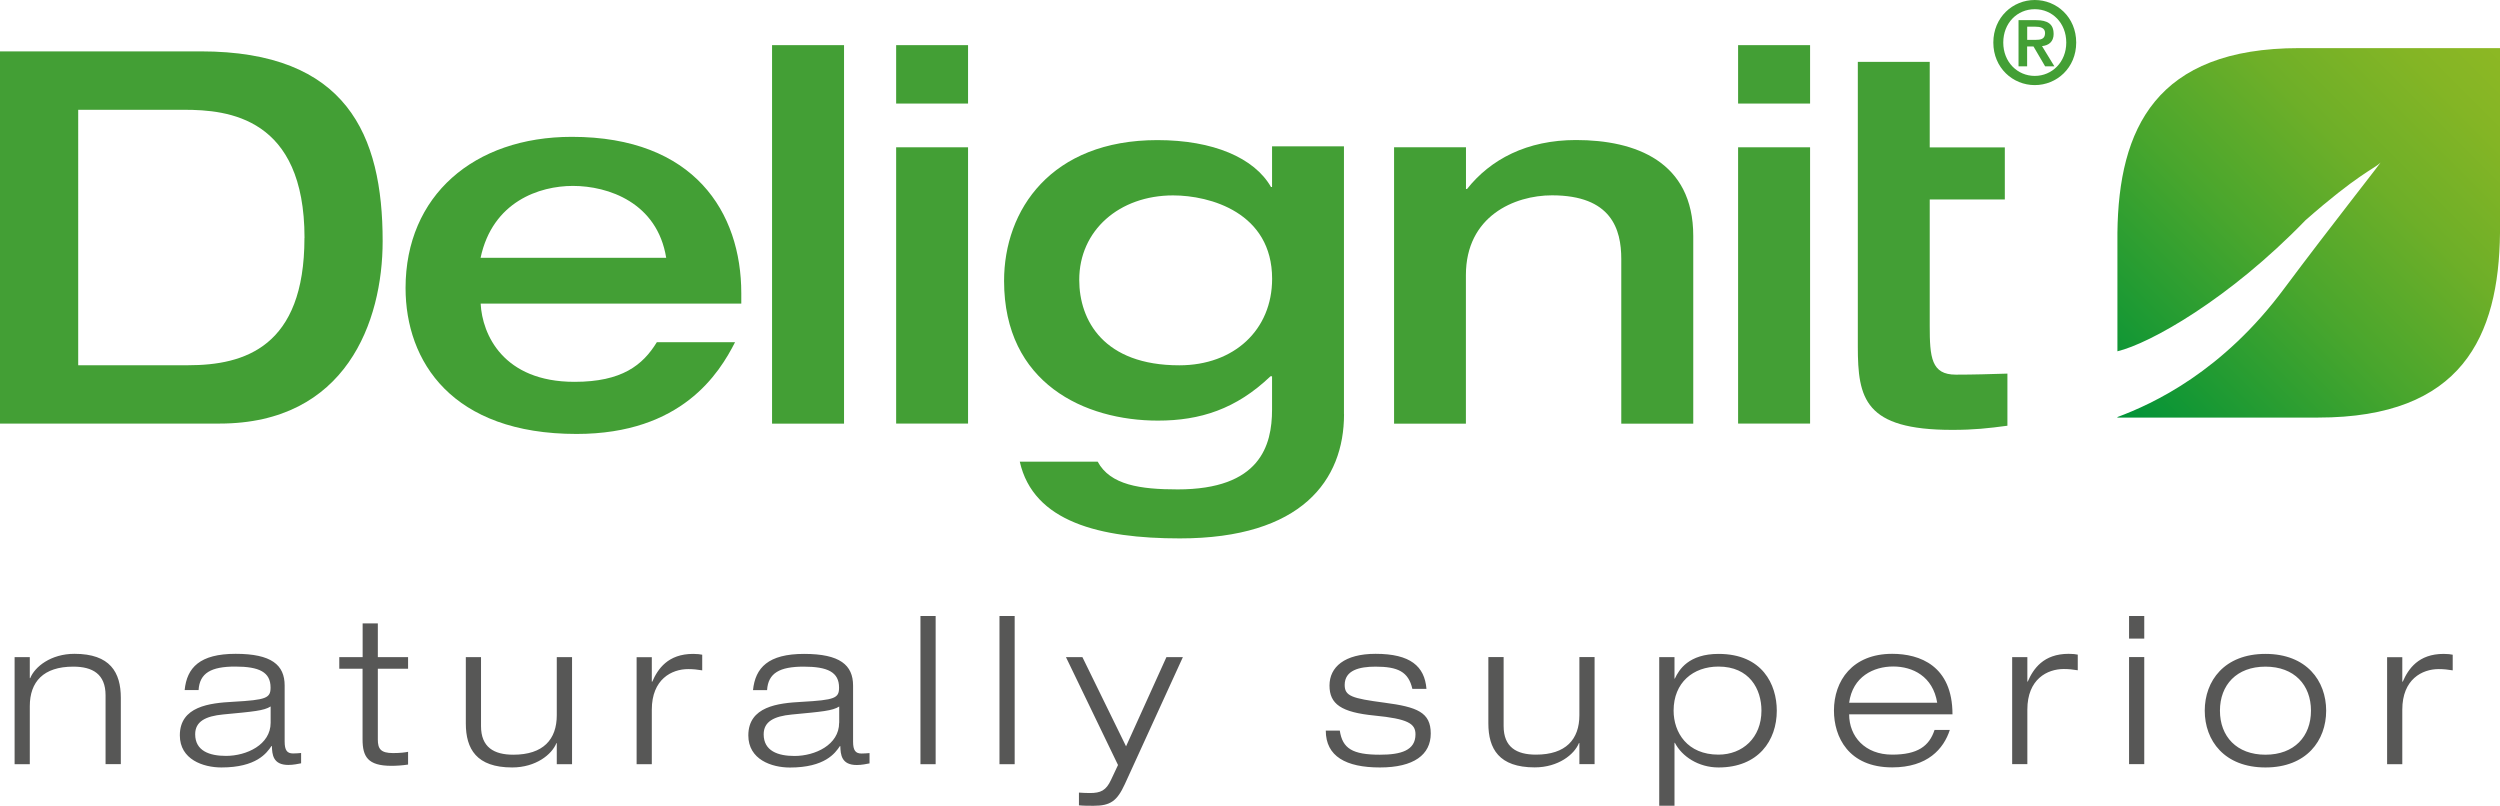
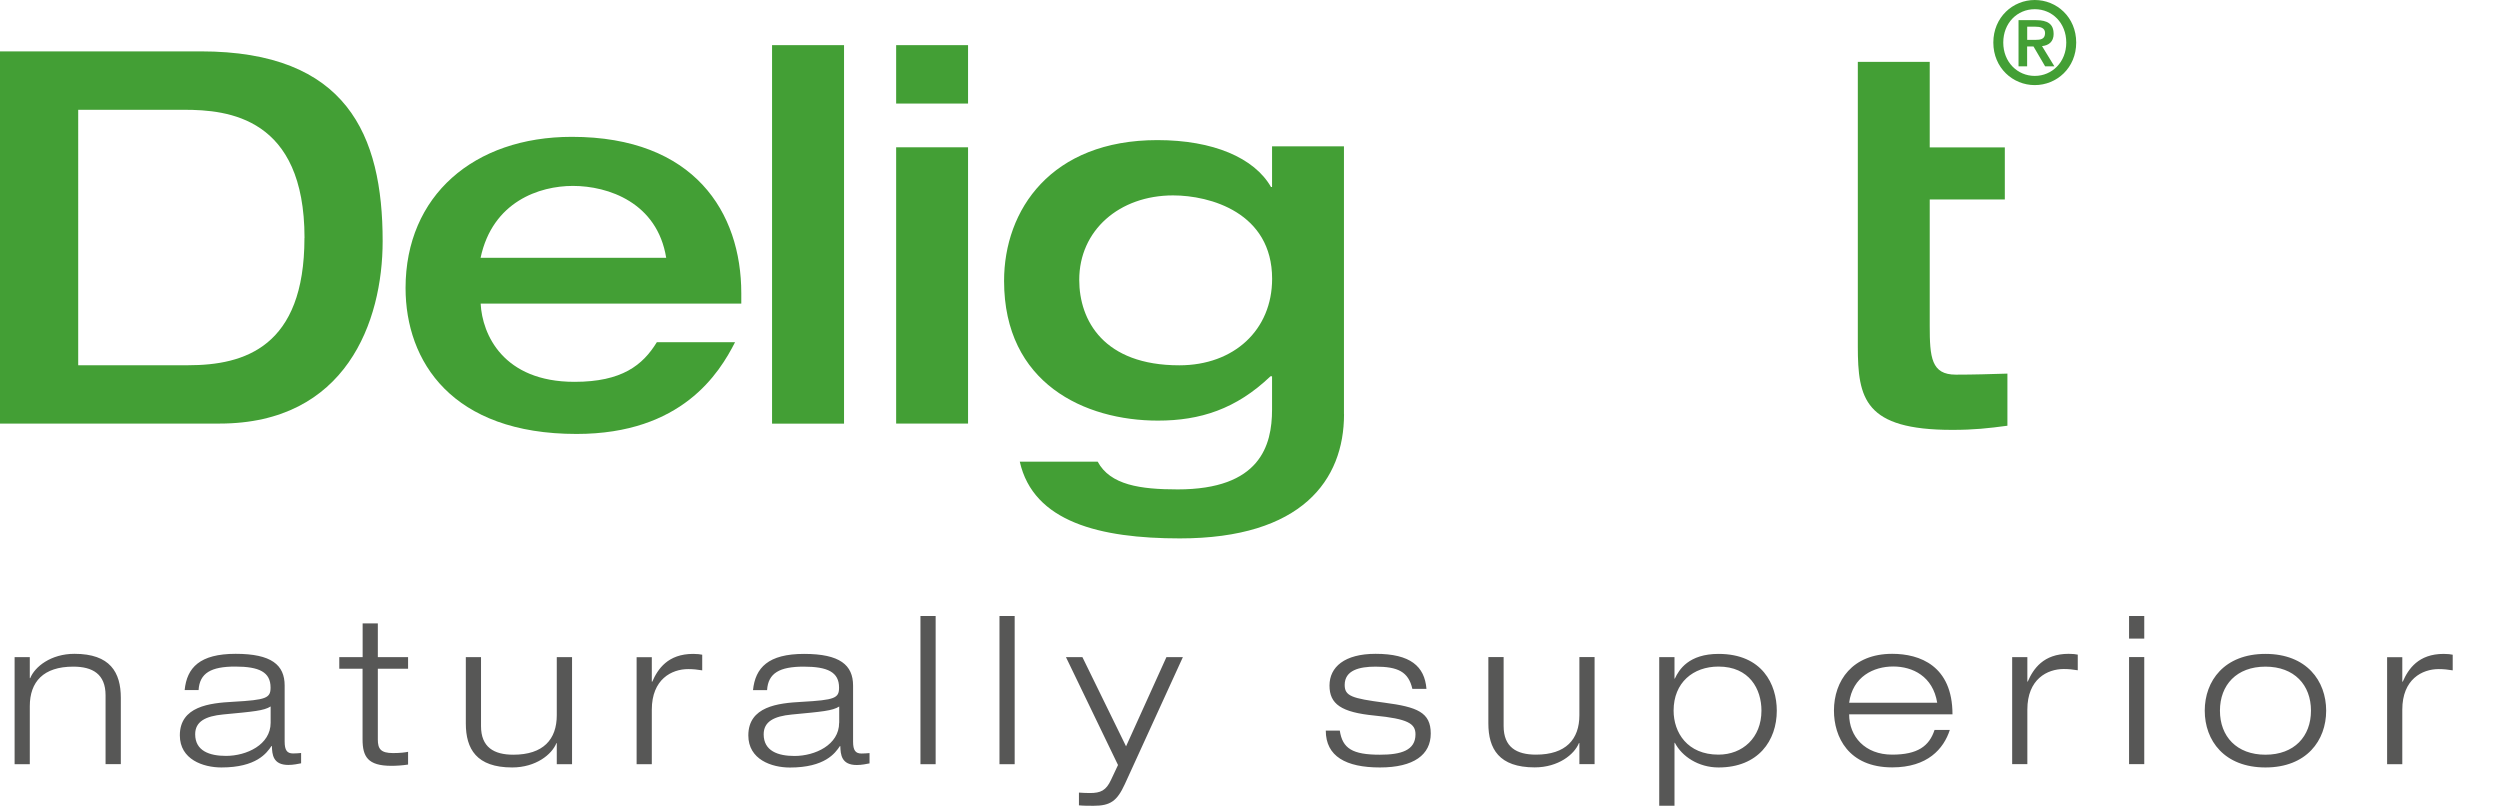
<svg xmlns="http://www.w3.org/2000/svg" id="Ebene_1" viewBox="0 0 337.25 108.7">
  <defs>
    <style>.cls-1{fill:none;}.cls-2{fill:url(#verlauf_für_blatt);}.cls-3{clip-path:url(#clippath);}.cls-4{fill:#439f35;}.cls-5{fill:#575756;}</style>
    <clipPath id="clippath">
-       <path class="cls-1" d="m337.25,6.49h-27.08c-19.38,0-24.37,10.9-24.53,24.92v15.98c4.38-1.05,15.06-7.02,25.37-17.68,6.96-6.12,9.23-6.93,10.04-7.7.98-1.12-6.89,8.83-12.88,16.87-8.34,11.26-17.7,15.58-22.53,17.38v.07h27.08c19.38,0,24.37-10.9,24.53-24.92V6.49Z" />
-     </clipPath>
+       </clipPath>
    <linearGradient id="verlauf_für_blatt" x1="-121.72" y1="254.76" x2="-120.72" y2="254.76" gradientTransform="translate(-8383.5 18305.32) rotate(-180) scale(71.73)" gradientUnits="userSpaceOnUse">
      <stop offset="0" stop-color="#8db824" />
      <stop offset=".13" stop-color="#84b525" />
      <stop offset=".34" stop-color="#6eaf28" />
      <stop offset=".59" stop-color="#49a62d" />
      <stop offset=".88" stop-color="#169834" />
      <stop offset="1" stop-color="#009338" />
    </linearGradient>
  </defs>
  <g class="cls-3">
    <rect class="cls-2" x="275.58" y="-4.45" width="71.73" height="71.73" transform="translate(69.01 229.43) rotate(-45)" />
  </g>
  <g>
    <path class="cls-5" d="m322.02,103.09h2.05v-7.36c0-4.11,2.69-5.47,4.91-5.47.64,0,1.25.06,1.89.17v-2.11c-.31-.06-.64-.11-1.22-.11-3.41,0-4.77,2.03-5.52,3.75h-.06v-3.3h-2.05v14.44Zm-24.6-7.22c0,4.03,2.64,7.66,8.19,7.66s8.19-3.64,8.19-7.66-2.64-7.66-8.19-7.66-8.19,3.64-8.19,7.66m2.05,0c0-3.47,2.25-5.94,6.14-5.94s6.14,2.47,6.14,5.94-2.25,5.94-6.14,5.94-6.14-2.47-6.14-5.94m-10.21-9.72v-3.05h-2.05v3.05h2.05Zm0,16.93v-14.44h-2.05v14.44h2.05Zm-17.82,0h2.05v-7.36c0-4.11,2.69-5.47,4.91-5.47.64,0,1.25.06,1.89.17v-2.11c-.3-.06-.64-.11-1.22-.11-3.42,0-4.78,2.03-5.53,3.75h-.05v-3.3h-2.05v14.44Zm-10.47-4.61c-.72,2.19-2.28,3.33-5.72,3.33-3.66,0-5.8-2.44-5.8-5.44h13.94c0-6.55-4.41-8.16-8.13-8.16-5.38,0-7.86,3.64-7.86,7.66,0,3.53,1.94,7.66,7.86,7.66,4.77,0,6.94-2.5,7.77-5.05h-2.05Zm-11.52-3.67c.47-3.53,3.3-4.89,5.94-4.89s5.36,1.33,5.94,4.89h-11.88Zm-23.68,1.06c0-3.78,2.64-5.94,6.05-5.94,4.19,0,5.8,3.05,5.8,5.94,0,3.67-2.55,5.94-5.8,5.94-4.19,0-6.05-2.97-6.05-5.94m-1.94,12.83h2.06v-8.49h.05c.94,1.83,3.17,3.33,5.89,3.33,5.38,0,7.86-3.64,7.86-7.66,0-3.53-1.94-7.66-7.86-7.66-4,0-5.33,2.11-5.89,3.33h-.05v-2.89h-2.06v20.04Zm-10.77-5.61h2.05v-14.44h-2.05v7.83c0,3.28-1.83,5.33-5.86,5.33-2.61,0-4.36-1-4.36-3.86v-9.3h-2.06v8.94c0,3.44,1.44,5.94,6.25,5.94,3.19,0,5.36-1.75,5.97-3.28h.06v2.83Zm-20.63-10.16c-.25-3.03-2.16-4.72-6.86-4.72-4.19,0-6.22,1.78-6.22,4.28s1.58,3.61,6.08,4.05c4.5.44,5.52,1.08,5.52,2.53,0,2.17-1.94,2.75-4.8,2.75-3.69,0-5.05-.83-5.41-3.25h-1.89c0,3.47,2.72,4.97,7.3,4.97s6.86-1.72,6.86-4.58-1.83-3.58-6.25-4.16c-4.39-.58-5.36-.89-5.36-2.39,0-2,2-2.47,4.16-2.47,3,0,4.44.67,4.97,3h1.89Zm-40.53,7.75l-5.88-12.02h-2.22l7.02,14.55-.94,2c-.67,1.44-1.39,1.78-2.86,1.78-.55,0-1.03-.03-1.47-.06v1.72c.61.06,1.33.06,1.97.06,2.28,0,3.17-.64,4.22-2.92l7.83-17.13h-2.22l-5.44,12.02Zm-15.02,2.42v-19.99h-2.05v19.99h2.05Zm-10.66,0v-19.99h-2.05v19.99h2.05Zm-22.74-9.99c.14-2.3,1.69-3.17,4.94-3.17s4.77.75,4.77,2.83c0,1.42-.55,1.67-5.05,1.92-3.17.17-7.19.61-7.19,4.53,0,3.25,3.14,4.33,5.61,4.33,4.72,0,6.11-1.94,6.74-2.89h.06c.03,1.14.14,2.55,2.22,2.55.67,0,1.31-.14,1.72-.22v-1.39c-.36.03-.72.06-1.08.06-.81,0-1.14-.42-1.14-1.61v-7.55c0-2.78-1.78-4.28-6.61-4.28s-6.58,1.86-6.89,4.89h1.89Zm9.72,4.41c0,2.97-3.25,4.47-6.02,4.47-2.22,0-4.16-.67-4.16-2.92,0-1.72,1.39-2.44,3.78-2.67,4.11-.39,5.5-.5,6.41-1.08v2.19Zm-27.32,5.58h2.05v-7.36c0-4.11,2.69-5.47,4.91-5.47.64,0,1.25.06,1.89.17v-2.11c-.31-.06-.64-.11-1.22-.11-3.41,0-4.77,2.03-5.52,3.75h-.06v-3.3h-2.05v14.44Zm-10.77,0h2.06v-14.44h-2.06v7.83c0,3.28-1.83,5.33-5.86,5.33-2.61,0-4.36-1-4.36-3.86v-9.3h-2.05v8.94c0,3.44,1.44,5.94,6.25,5.94,3.19,0,5.36-1.75,5.97-3.28h.05v2.83Zm-26.2-14.44h-3.14v1.56h3.14v9.52c0,2.33.69,3.58,3.89,3.58.67,0,1.47-.05,2.25-.17v-1.72c-.39.08-1.03.17-2.03.17-1.67,0-2.05-.58-2.05-1.83v-9.55h4.08v-1.56h-4.08v-4.55h-2.05v4.55Zm-22.12,4.44c.14-2.3,1.69-3.17,4.94-3.17s4.77.75,4.77,2.83c0,1.42-.56,1.67-5.05,1.92-3.16.17-7.19.61-7.19,4.53,0,3.25,3.14,4.33,5.61,4.33,4.72,0,6.11-1.94,6.75-2.89h.06c.03,1.14.14,2.55,2.22,2.55.67,0,1.31-.14,1.72-.22v-1.39c-.36.03-.72.06-1.08.06-.81,0-1.14-.42-1.14-1.61v-7.55c0-2.78-1.78-4.28-6.61-4.28s-6.58,1.86-6.88,4.89h1.89Zm9.72,4.41c0,2.97-3.25,4.47-6.02,4.47-2.22,0-4.16-.67-4.16-2.92,0-1.72,1.39-2.44,3.77-2.67,4.11-.39,5.5-.5,6.41-1.08v2.19Zm-22.26,5.58h2.05v-8.94c0-3.44-1.44-5.94-6.25-5.94-3.19,0-5.36,1.75-5.97,3.28h-.06v-2.83H1.97v14.44h2.05v-7.83c0-3.28,1.83-5.33,5.86-5.33,2.61,0,4.36,1,4.36,3.86v9.3Z" />
    <path class="cls-4" d="m51.62,32.53c0-14.35-4.85-25.6-24.54-25.6H0v50.21h29.61c17.09,0,22.01-13.78,22.01-24.61m-10.55-.42c0,14.7-8.09,17.16-15.68,17.16h-14.84V14.81h14.28c5.91,0,16.25.99,16.25,17.3" />
    <path class="cls-4" d="m100,40.97v-1.41c0-10.9-6.33-21.1-22.86-21.1-13.22,0-22.43,7.95-22.43,20.39,0,9.92,6.26,19.69,23.07,19.69,14.21,0,19.27-8.23,21.38-12.38h-10.55c-1.9,3.1-4.71,5.35-11.11,5.35-9.63,0-12.45-6.4-12.66-10.55h35.16Zm-10.13-6.19h-25.04c1.62-7.6,7.95-9.7,12.45-9.7,4.78,0,11.39,2.25,12.59,9.7" />
    <path class="cls-4" d="m181.3,55.88V19.74h-9.7v5.49h-.14c-2.25-3.94-7.81-6.33-15.33-6.33-14.35,0-20.68,9.42-20.68,18.99,0,13.85,10.9,18.85,20.75,18.85,5.7,0,10.55-1.55,15.19-5.98h.21v4.5c0,4.85-1.62,10.76-12.73,10.76-5.05,0-9.1-.59-10.79-3.74h-10.51c1.83,8.14,10.82,10.35,21.59,10.35,16.46,0,22.15-7.88,22.15-16.74m-9.7-18.28c0,6.89-5.13,11.67-12.52,11.67-10.2,0-13.5-6.05-13.5-11.53,0-6.68,5.41-11.39,12.66-11.39,4.99,0,13.36,2.32,13.36,11.25" />
  </g>
  <rect class="cls-4" x="104.15" y="6.09" width="9.71" height="51.06" />
  <rect class="cls-4" x="120.89" y="19.87" width="9.7" height="37.27" />
  <rect class="cls-4" x="120.89" y="6.09" width="9.7" height="7.88" />
-   <path class="cls-4" d="m188.05,57.15h9.7v-20.04c0-7.95,6.54-10.76,11.61-10.76,8.02,0,9.35,4.57,9.35,8.58v22.22h9.71v-25.32c0-10.06-7.81-12.94-15.82-12.94-6.61,0-11.53,2.6-14.7,6.61h-.14v-5.63h-9.7v37.27Z" />
-   <rect class="cls-4" x="234.47" y="19.87" width="9.71" height="37.27" />
-   <rect class="cls-4" x="234.47" y="6.09" width="9.71" height="7.88" />
  <g>
    <path class="cls-4" d="m250.62,46.74c0,7.03.91,11.25,12.73,11.25,2.95,0,4.85-.21,7.45-.56v-7.03c-2.32.07-4.57.14-6.96.14-3.31,0-3.52-2.32-3.52-6.61v-17.02h10.13v-7.03h-10.13v-11.53h-9.7v38.4Z" />
    <path class="cls-4" d="m280.08,5.74c0-3.43-2.64-5.74-5.59-5.74s-5.59,2.32-5.59,5.74,2.64,5.74,5.59,5.74,5.59-2.31,5.59-5.74m-1.34,0c0,2.64-1.92,4.5-4.25,4.5s-4.25-1.86-4.25-4.5,1.89-4.5,4.25-4.5,4.25,1.86,4.25,4.5" />
    <path class="cls-4" d="m277.03,4.55c0-1.31-.82-1.83-2.35-1.83h-2.38v6.23h1.16v-2.68h.86l1.57,2.68h1.25l-1.67-2.73c.87-.09,1.57-.55,1.57-1.68m-1.16-.09c0,.84-.6.93-1.33.93h-1.08v-1.78h1.1c.61,0,1.31.12,1.31.85" />
  </g>
</svg>